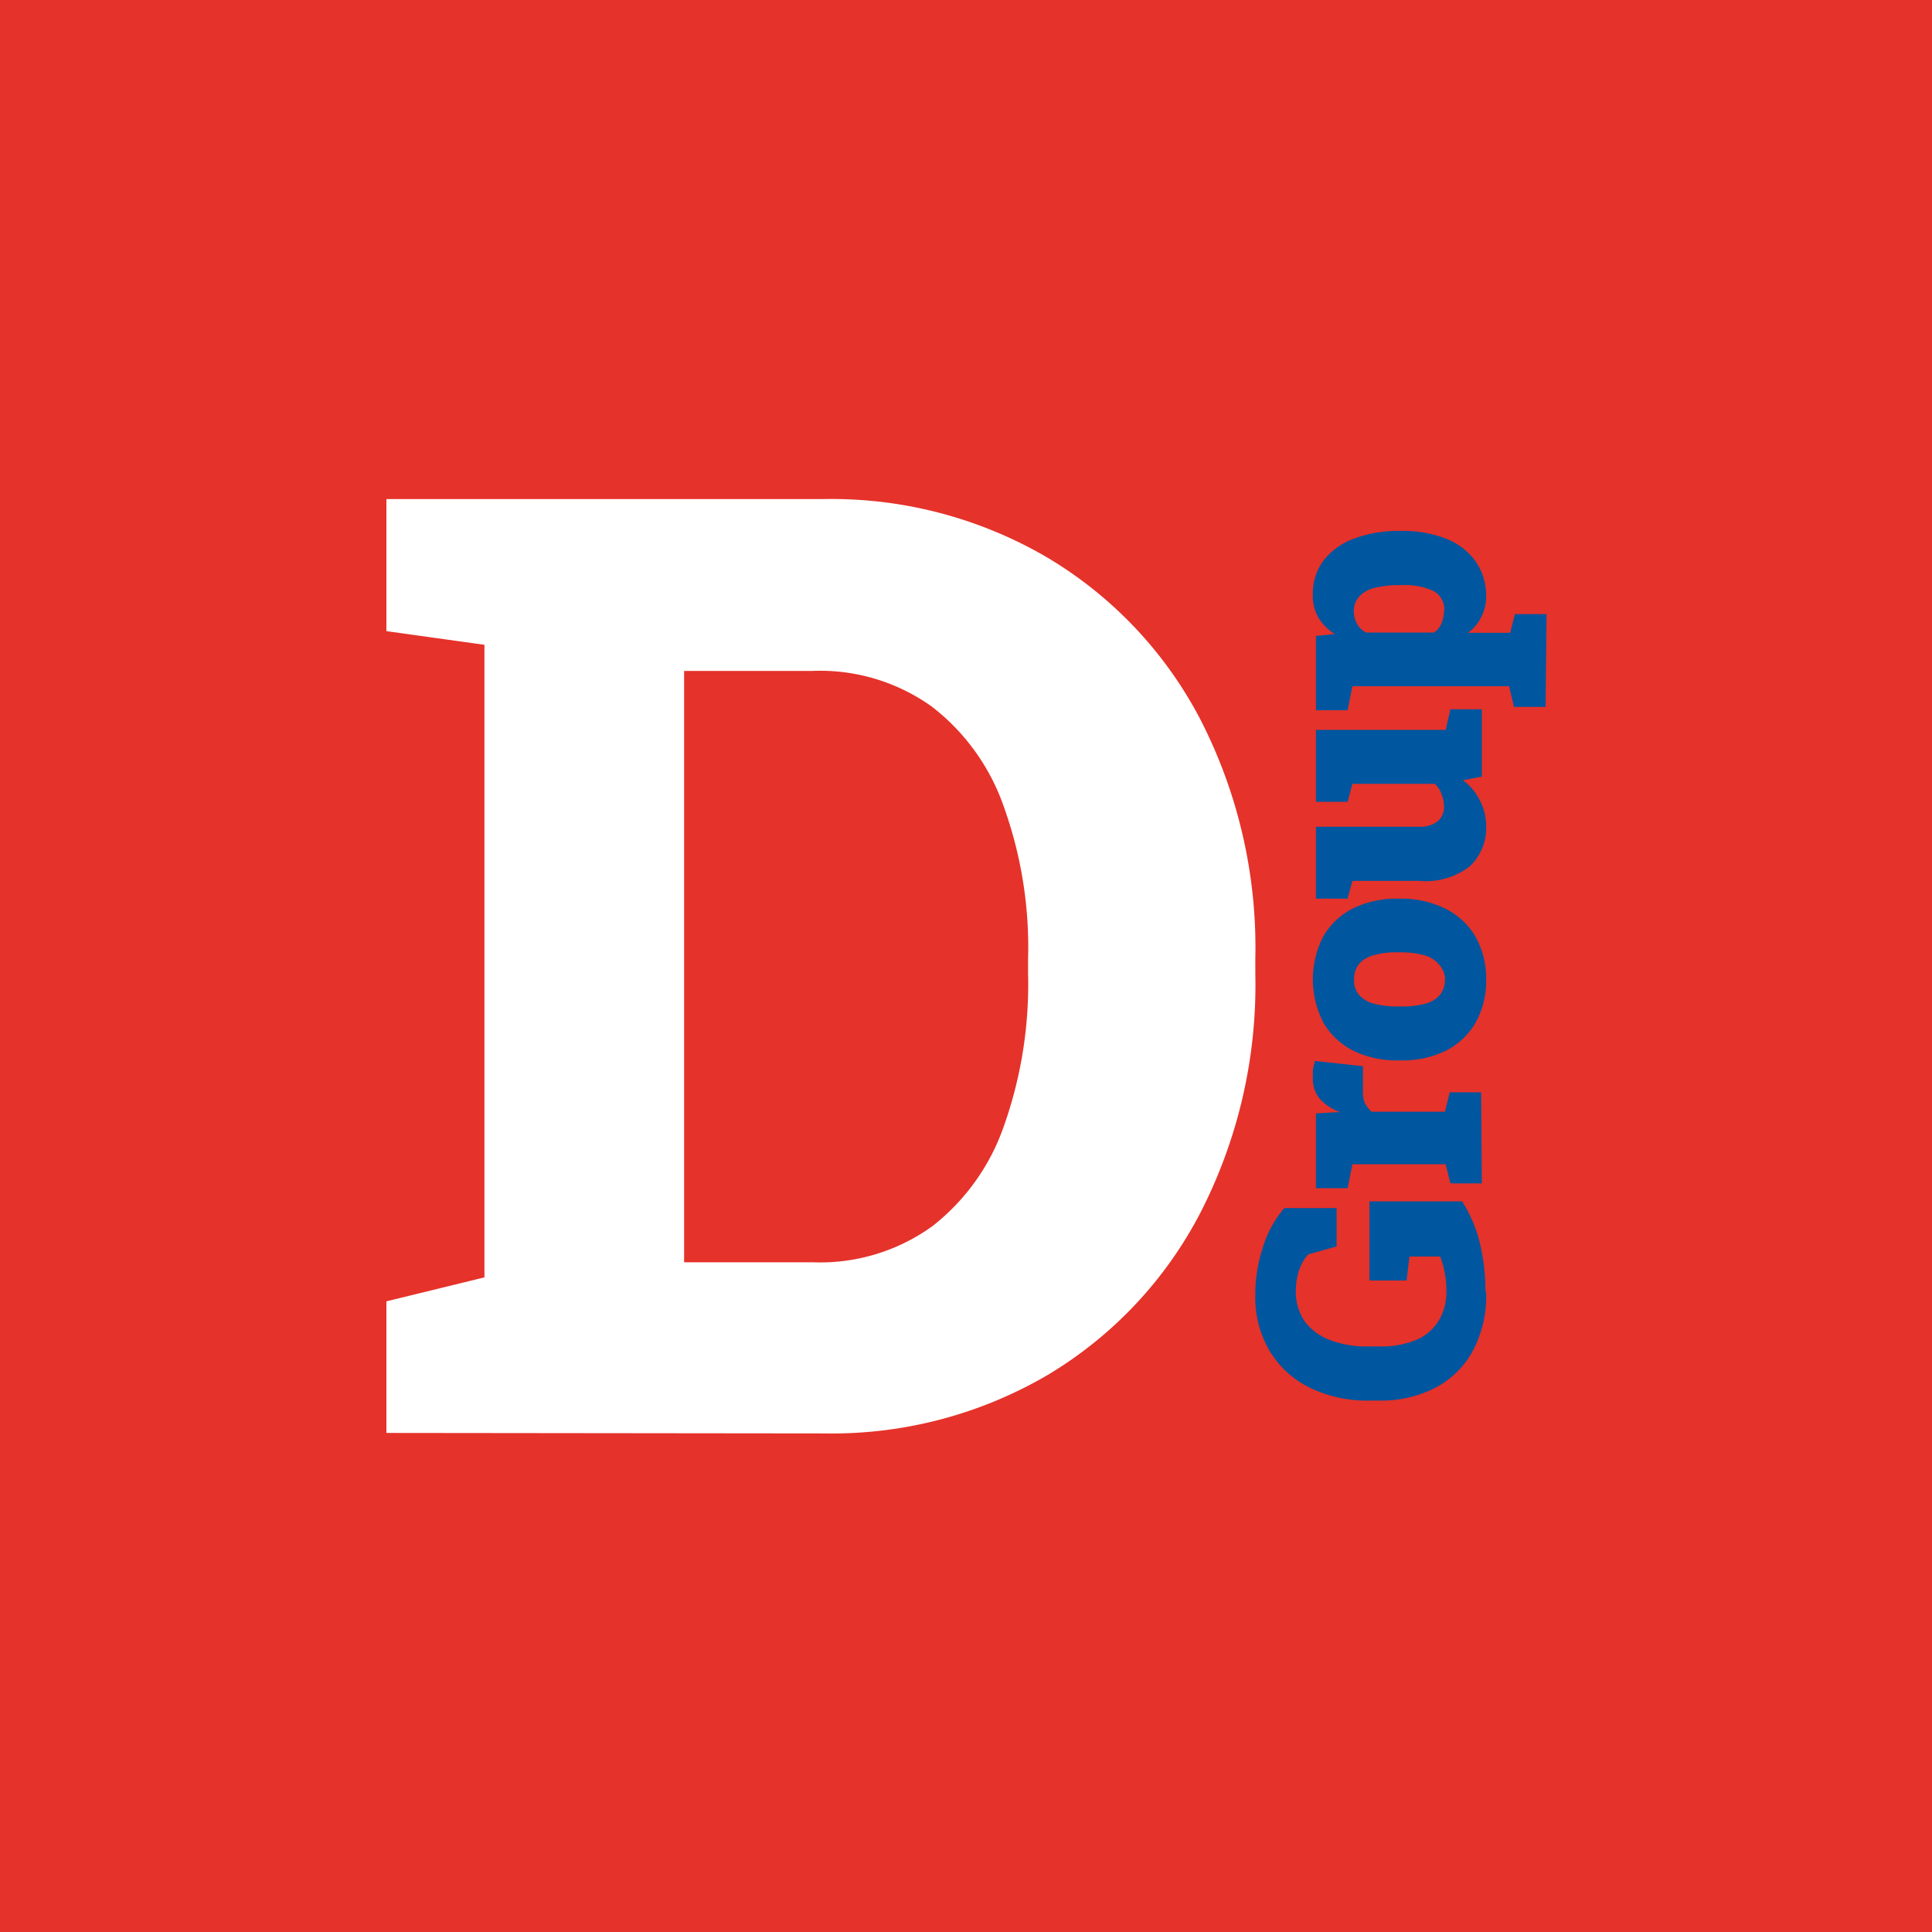
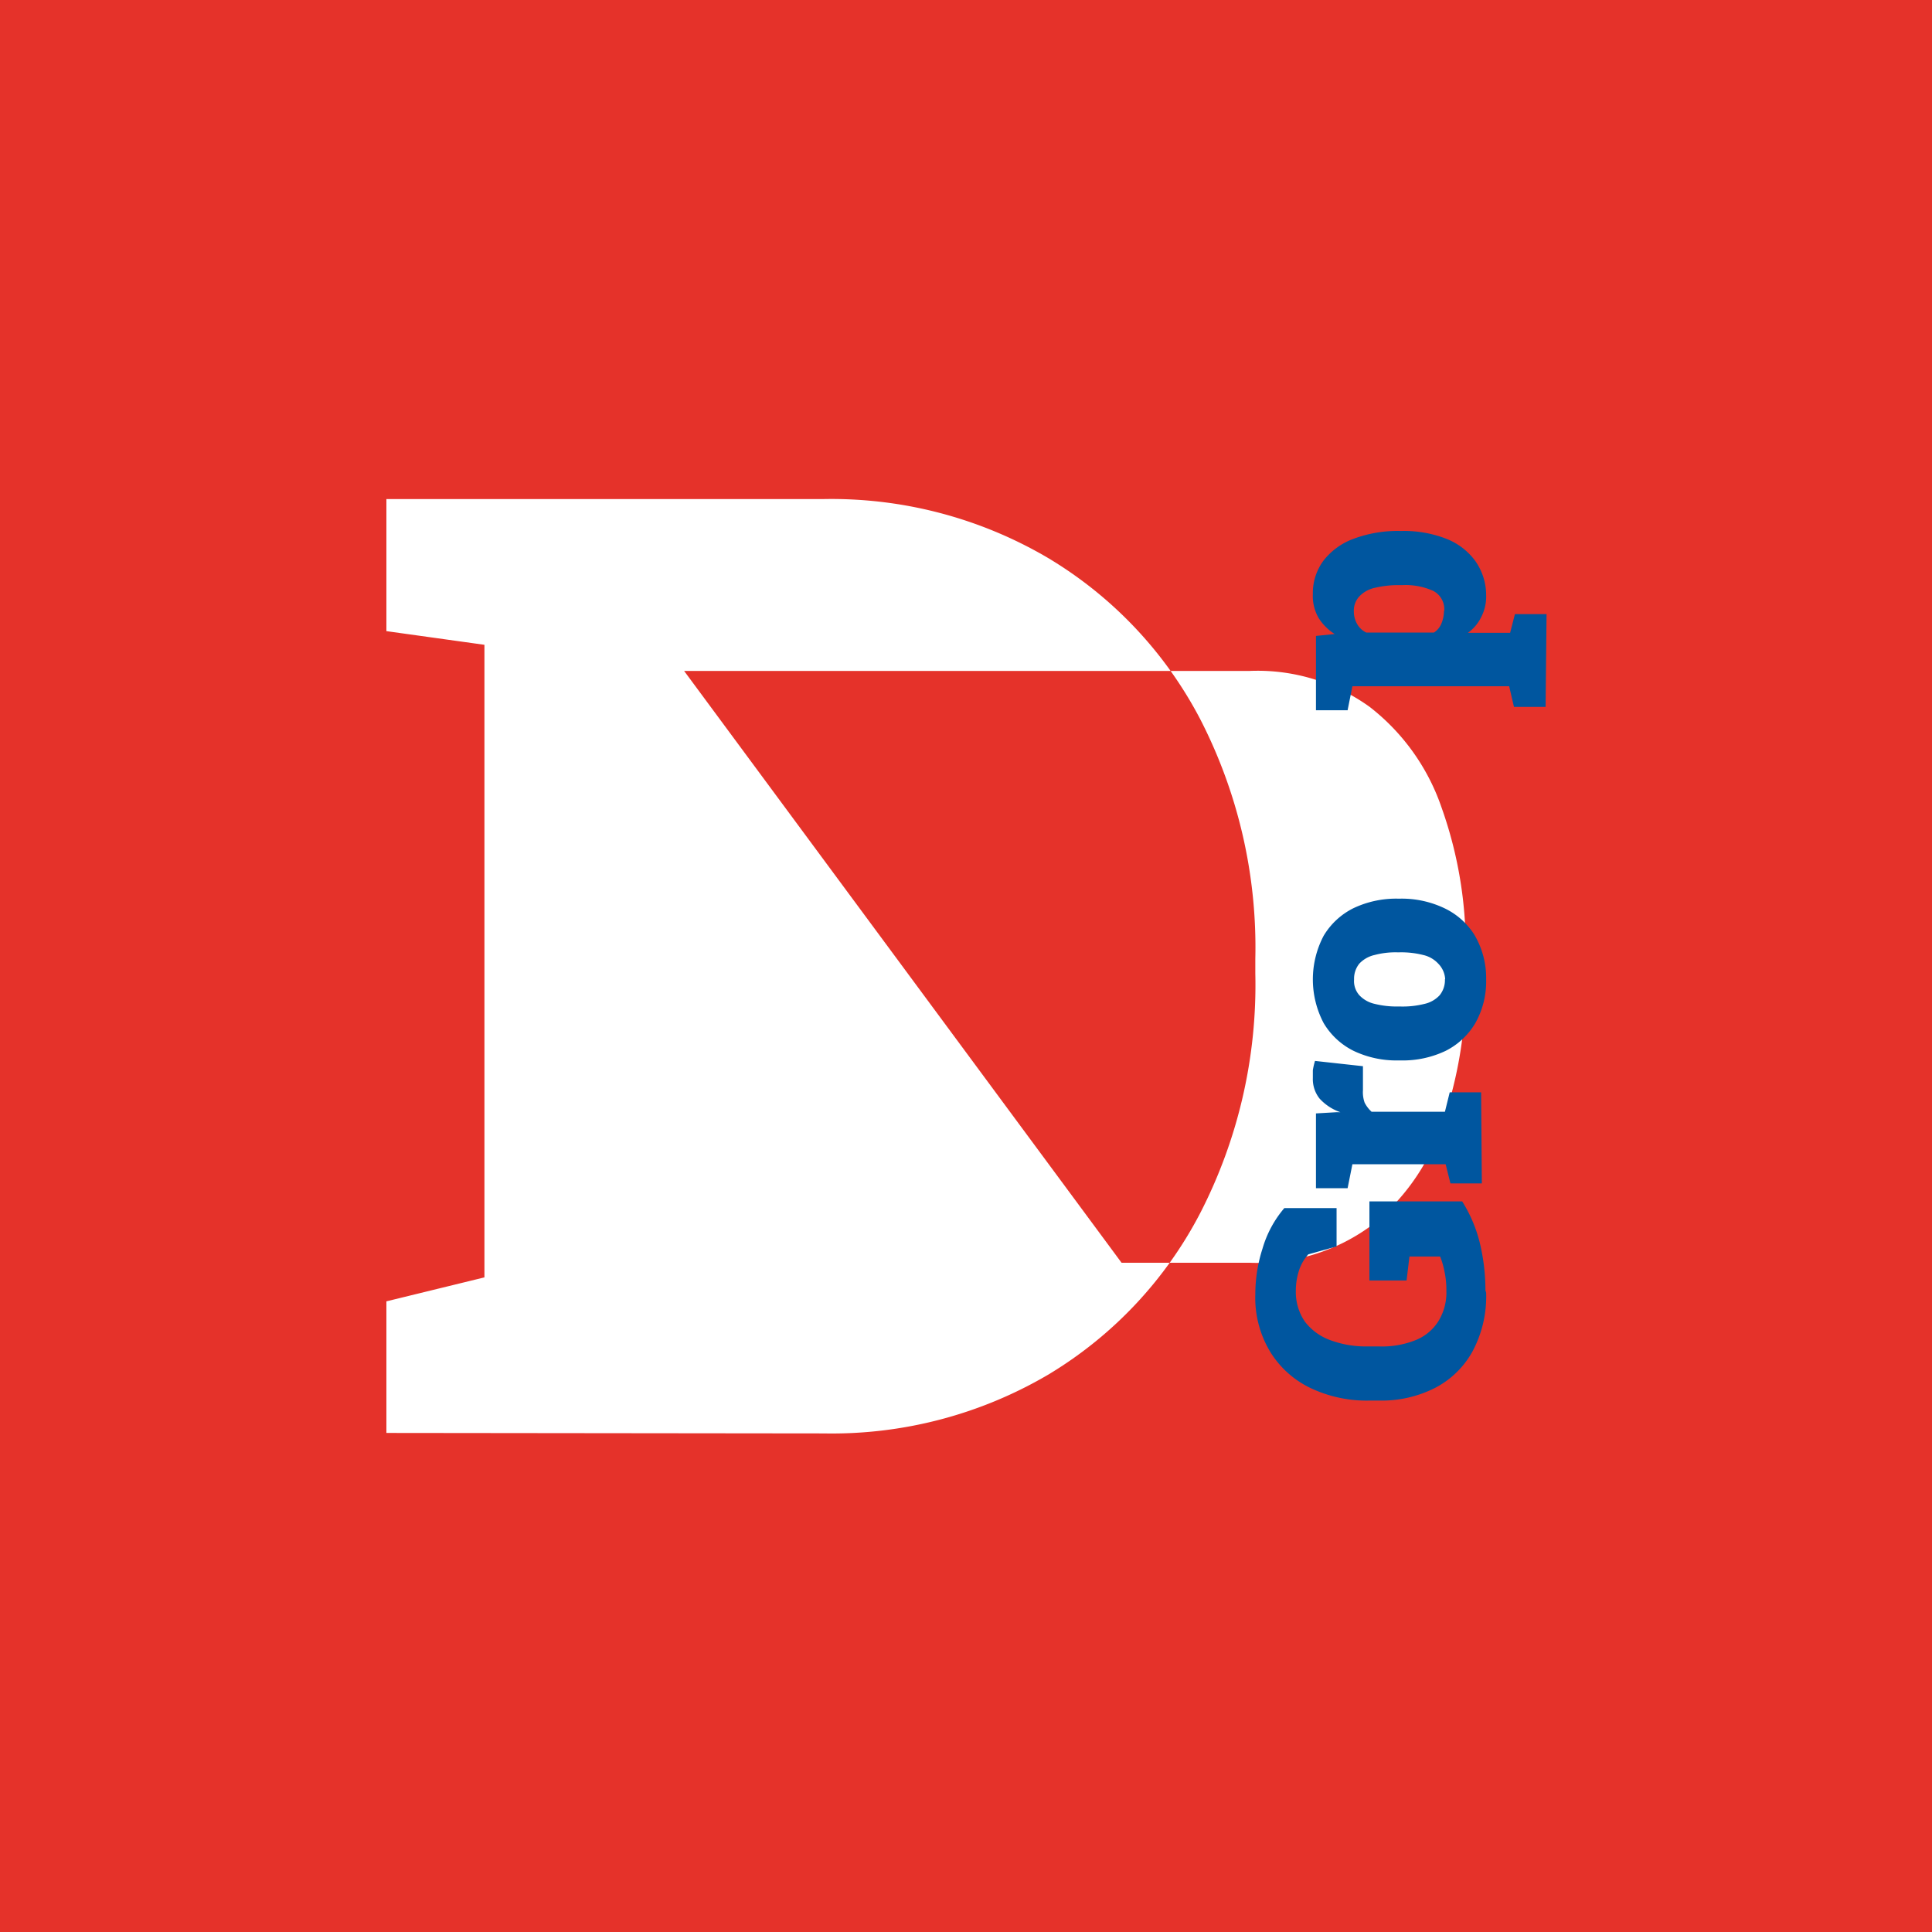
<svg xmlns="http://www.w3.org/2000/svg" id="Layer_1" data-name="Layer 1" width="80.6" height="80.6" viewBox="0 0 80.6 80.6">
  <defs>
    <style>.cls-1{fill:#e5322a;}.cls-2{fill:#fff;}.cls-3{fill:#00569f;}</style>
  </defs>
  <rect class="cls-1" width="80.6" height="80.6" />
-   <path class="cls-2" d="M16.12,59.78V54.29l4.09-1V26.9l-4.09-.57V20.82H34.37a17.81,17.81,0,0,1,9.34,2.45A17,17,0,0,1,50.07,30a20.81,20.81,0,0,1,2.3,10v.61a20.81,20.81,0,0,1-2.3,10,17,17,0,0,1-6.36,6.75,17.81,17.81,0,0,1-9.34,2.44Zm12.42-7.12h5.35a8,8,0,0,0,5-1.5,9.06,9.06,0,0,0,3-4.21,17.71,17.71,0,0,0,1-6.33V40a17.35,17.35,0,0,0-1-6.31,9,9,0,0,0-3-4.2,8,8,0,0,0-5-1.5H28.54Z" />
+   <path class="cls-2" d="M16.12,59.78V54.29l4.09-1V26.9l-4.09-.57V20.82H34.37a17.81,17.81,0,0,1,9.34,2.45A17,17,0,0,1,50.07,30a20.81,20.81,0,0,1,2.3,10v.61a20.81,20.81,0,0,1-2.3,10,17,17,0,0,1-6.36,6.75,17.81,17.81,0,0,1-9.34,2.44m12.42-7.12h5.35a8,8,0,0,0,5-1.5,9.06,9.06,0,0,0,3-4.21,17.71,17.71,0,0,0,1-6.33V40a17.35,17.35,0,0,0-1-6.31,9,9,0,0,0-3-4.2,8,8,0,0,0-5-1.5H28.54Z" />
  <path class="cls-3" d="M62,53.93a4.86,4.86,0,0,1-.57,2.45,3.75,3.75,0,0,1-1.56,1.52,4.91,4.91,0,0,1-2.32.53h-.42a5.46,5.46,0,0,1-2.45-.52A4,4,0,0,1,53,56.41,4.35,4.35,0,0,1,52.37,54a6.2,6.2,0,0,1,.3-1.91,4.55,4.55,0,0,1,.91-1.69h2.18V52l-1.18.33a1.86,1.86,0,0,0-.37.62,2.74,2.74,0,0,0-.15.9,2.19,2.19,0,0,0,.38,1.29,2.34,2.34,0,0,0,1.06.77,4.26,4.26,0,0,0,1.58.26h.43A3.76,3.76,0,0,0,59,55.93a2,2,0,0,0,1-.8,2.27,2.27,0,0,0,.34-1.29,3.56,3.56,0,0,0-.08-.8,3.38,3.38,0,0,0-.18-.62H58.8l-.12,1H57.13v-3.3H61a5.89,5.89,0,0,1,.73,1.71,8.42,8.42,0,0,1,.24,2" />
  <path class="cls-3" d="M61.82,49.37H60.51l-.2-.8H56.42l-.2,1H54.9V46.45l.85-.05h.17a2.1,2.1,0,0,1-.87-.57,1.3,1.3,0,0,1-.28-.85v-.33a2.74,2.74,0,0,1,.09-.39l2,.22v1a1.31,1.31,0,0,0,.07.52,1.33,1.33,0,0,0,.29.38h3.06l.2-.81h1.31Z" />
  <path class="cls-3" d="M62,40.85a3.55,3.55,0,0,1-.45,1.83,3,3,0,0,1-1.24,1.16,4.15,4.15,0,0,1-1.84.4H58.3a4.14,4.14,0,0,1-1.83-.4,3,3,0,0,1-1.25-1.16,3.91,3.91,0,0,1,0-3.64,3,3,0,0,1,1.24-1.15,4.15,4.15,0,0,1,1.84-.4h.13a4.14,4.14,0,0,1,1.83.4A3,3,0,0,1,61.51,39,3.54,3.54,0,0,1,62,40.85m-1.71,0A1,1,0,0,0,60,40.2a1.22,1.22,0,0,0-.63-.36,3.74,3.74,0,0,0-1-.11H58.3a3.38,3.38,0,0,0-.95.11,1.25,1.25,0,0,0-.64.36,1,1,0,0,0-.22.66.89.89,0,0,0,.22.66,1.25,1.25,0,0,0,.64.36,3.8,3.8,0,0,0,.95.11h.13a3.74,3.74,0,0,0,1-.11,1.22,1.22,0,0,0,.63-.36,1,1,0,0,0,.22-.67" />
-   <path class="cls-3" d="M62,34.45a2.19,2.19,0,0,1-.68,1.69,3,3,0,0,1-2.1.61h-2.8l-.2.74H54.9v-3h4.29a1.21,1.21,0,0,0,.78-.22.76.76,0,0,0,.27-.64,1.44,1.44,0,0,0-.1-.5,1.11,1.11,0,0,0-.28-.43H56.42l-.2.75H54.9v-3h5.41l.2-.86h1.31V32.4l-.79.15a2.25,2.25,0,0,1,.69.81A2.33,2.33,0,0,1,62,34.45" />
  <path class="cls-3" d="M64.48,29.49H63.16l-.2-.86H56.42l-.2,1H54.9v-3.1l.78-.08a2.14,2.14,0,0,1-.67-.67,1.83,1.83,0,0,1-.24-1,2.27,2.27,0,0,1,.45-1.4,2.82,2.82,0,0,1,1.27-.91,5.24,5.24,0,0,1,1.88-.32h.14a4.87,4.87,0,0,1,1.81.32,2.73,2.73,0,0,1,1.21.91A2.47,2.47,0,0,1,62,24.84a1.84,1.84,0,0,1-.2.89,1.74,1.74,0,0,1-.56.67H63l.2-.78h1.32Zm-4.23-4a.86.86,0,0,0-.46-.84,2.81,2.81,0,0,0-1.28-.24h-.14a4.2,4.2,0,0,0-1,.11,1.26,1.26,0,0,0-.65.35.87.87,0,0,0-.24.63,1.06,1.06,0,0,0,.13.52.87.87,0,0,0,.39.37h2.82a.8.8,0,0,0,.31-.37,1.4,1.4,0,0,0,.11-.53" />
</svg>